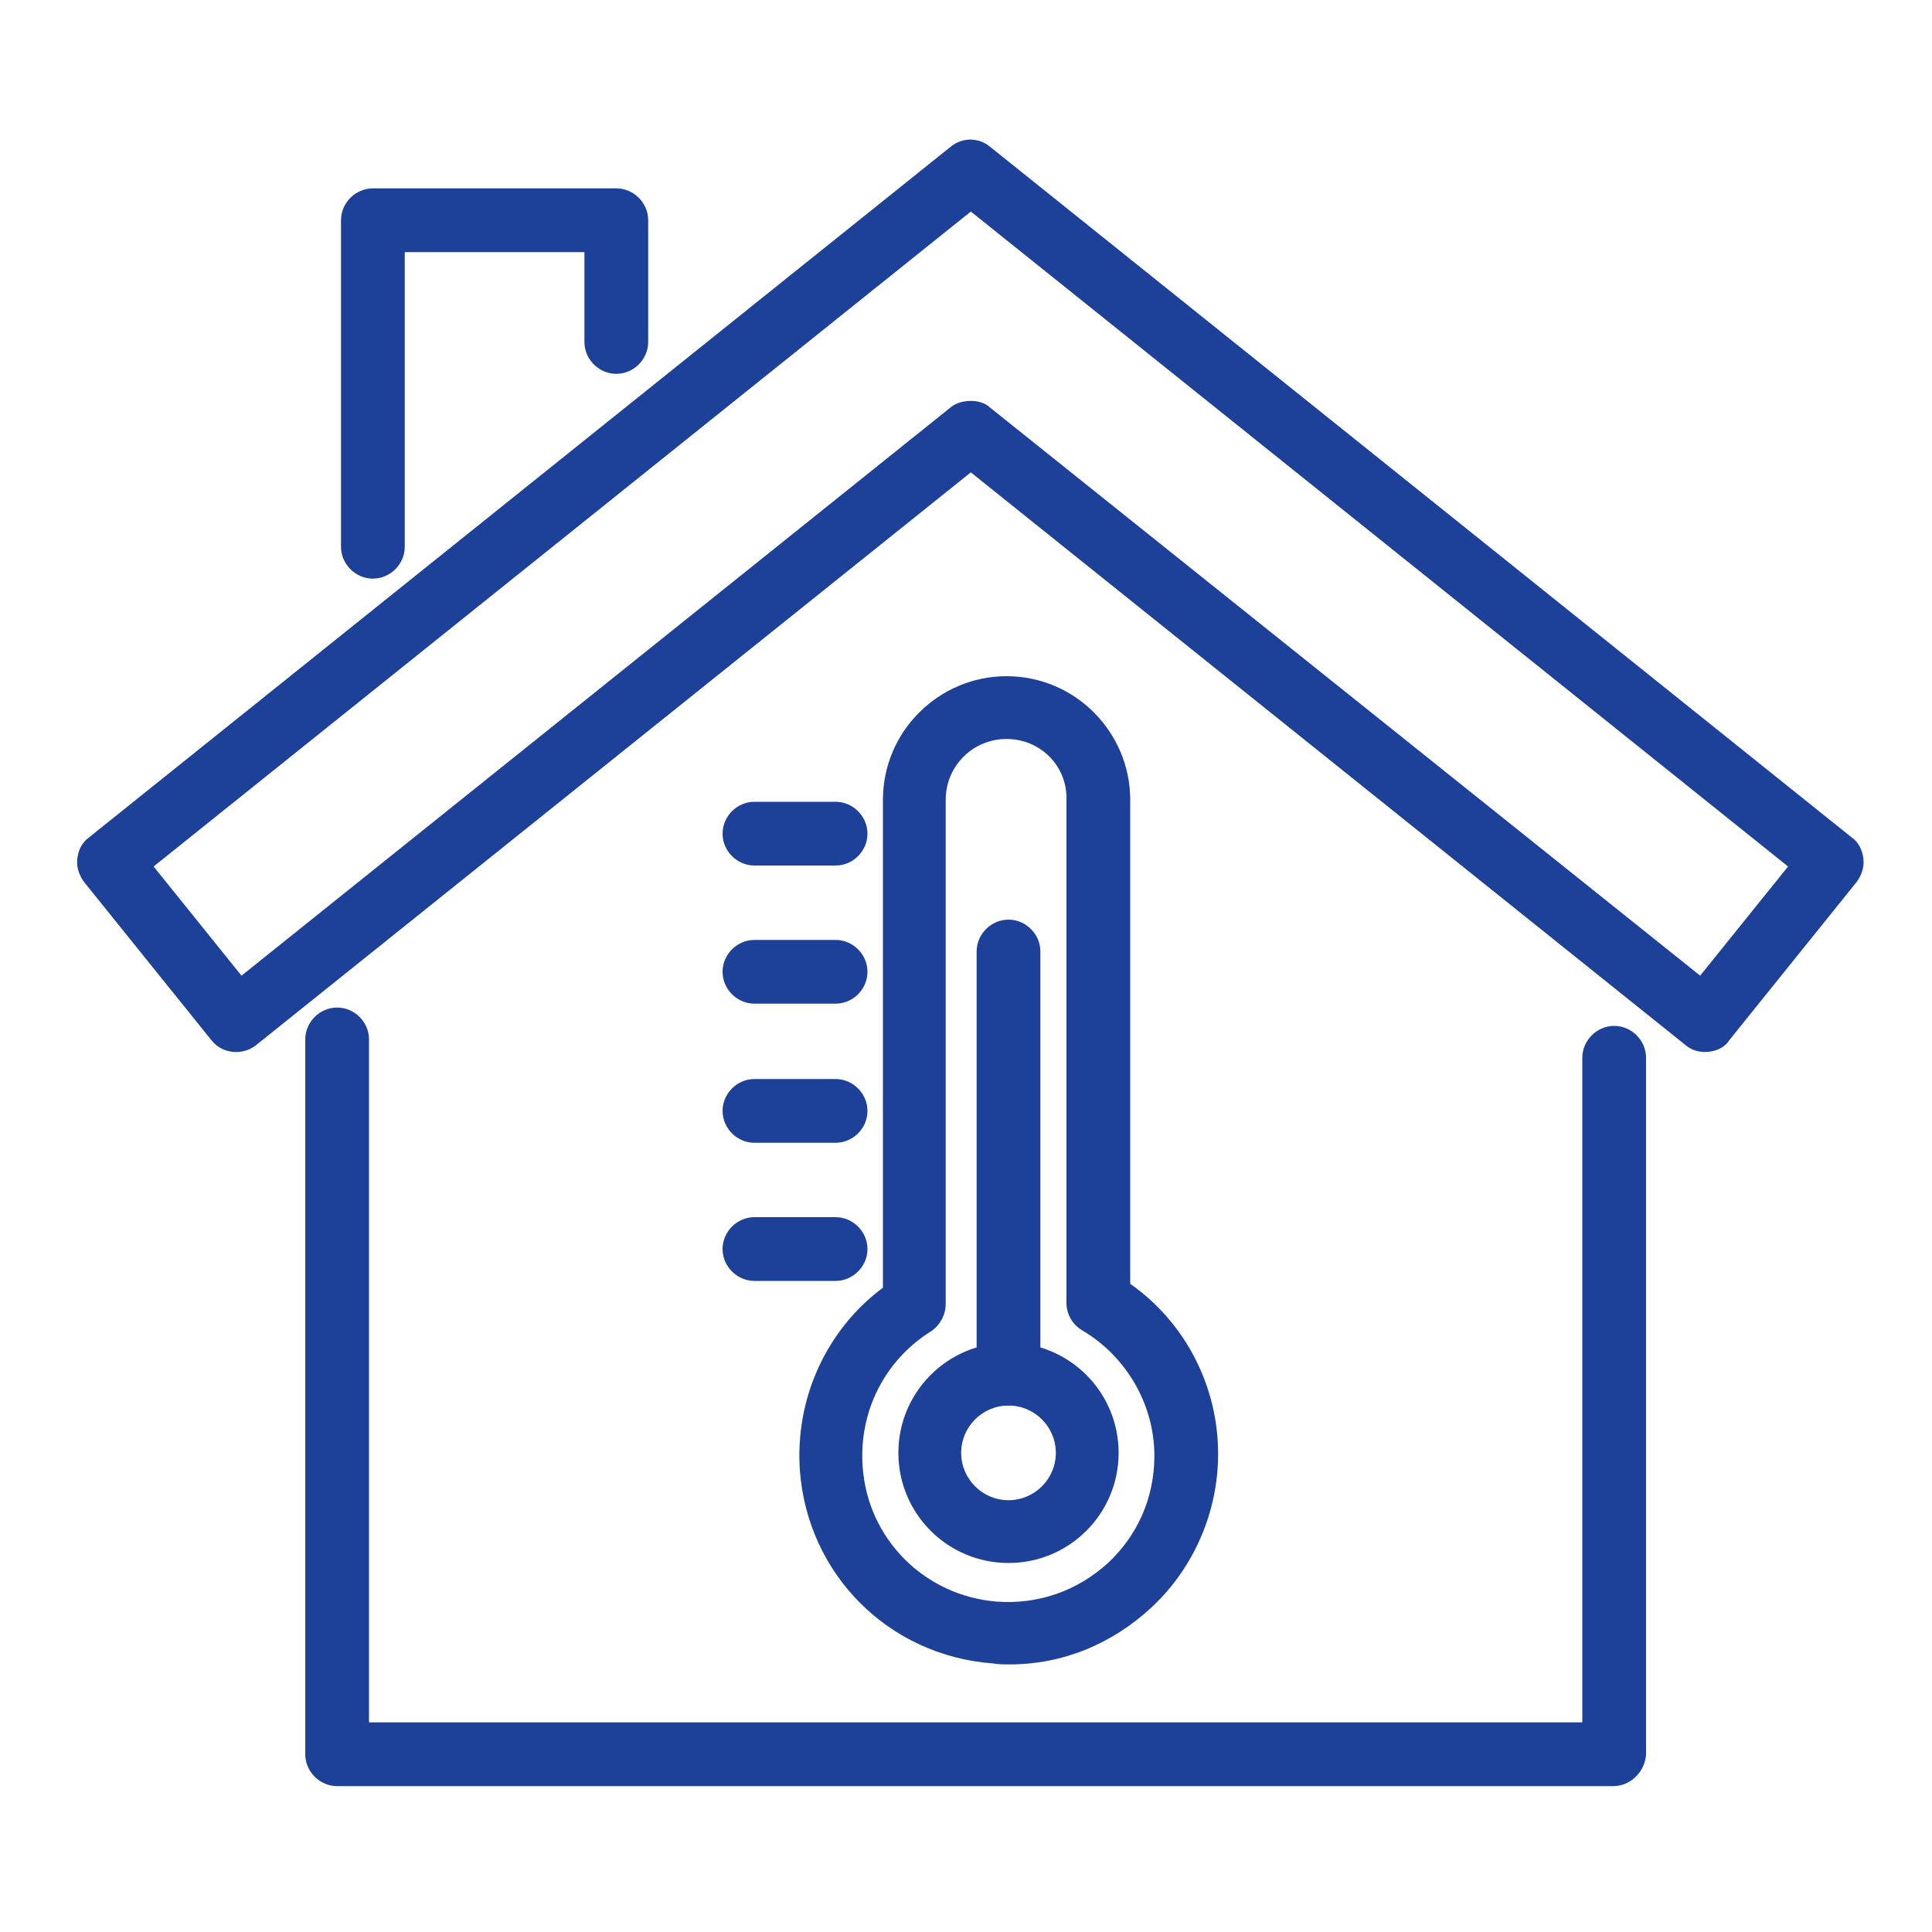
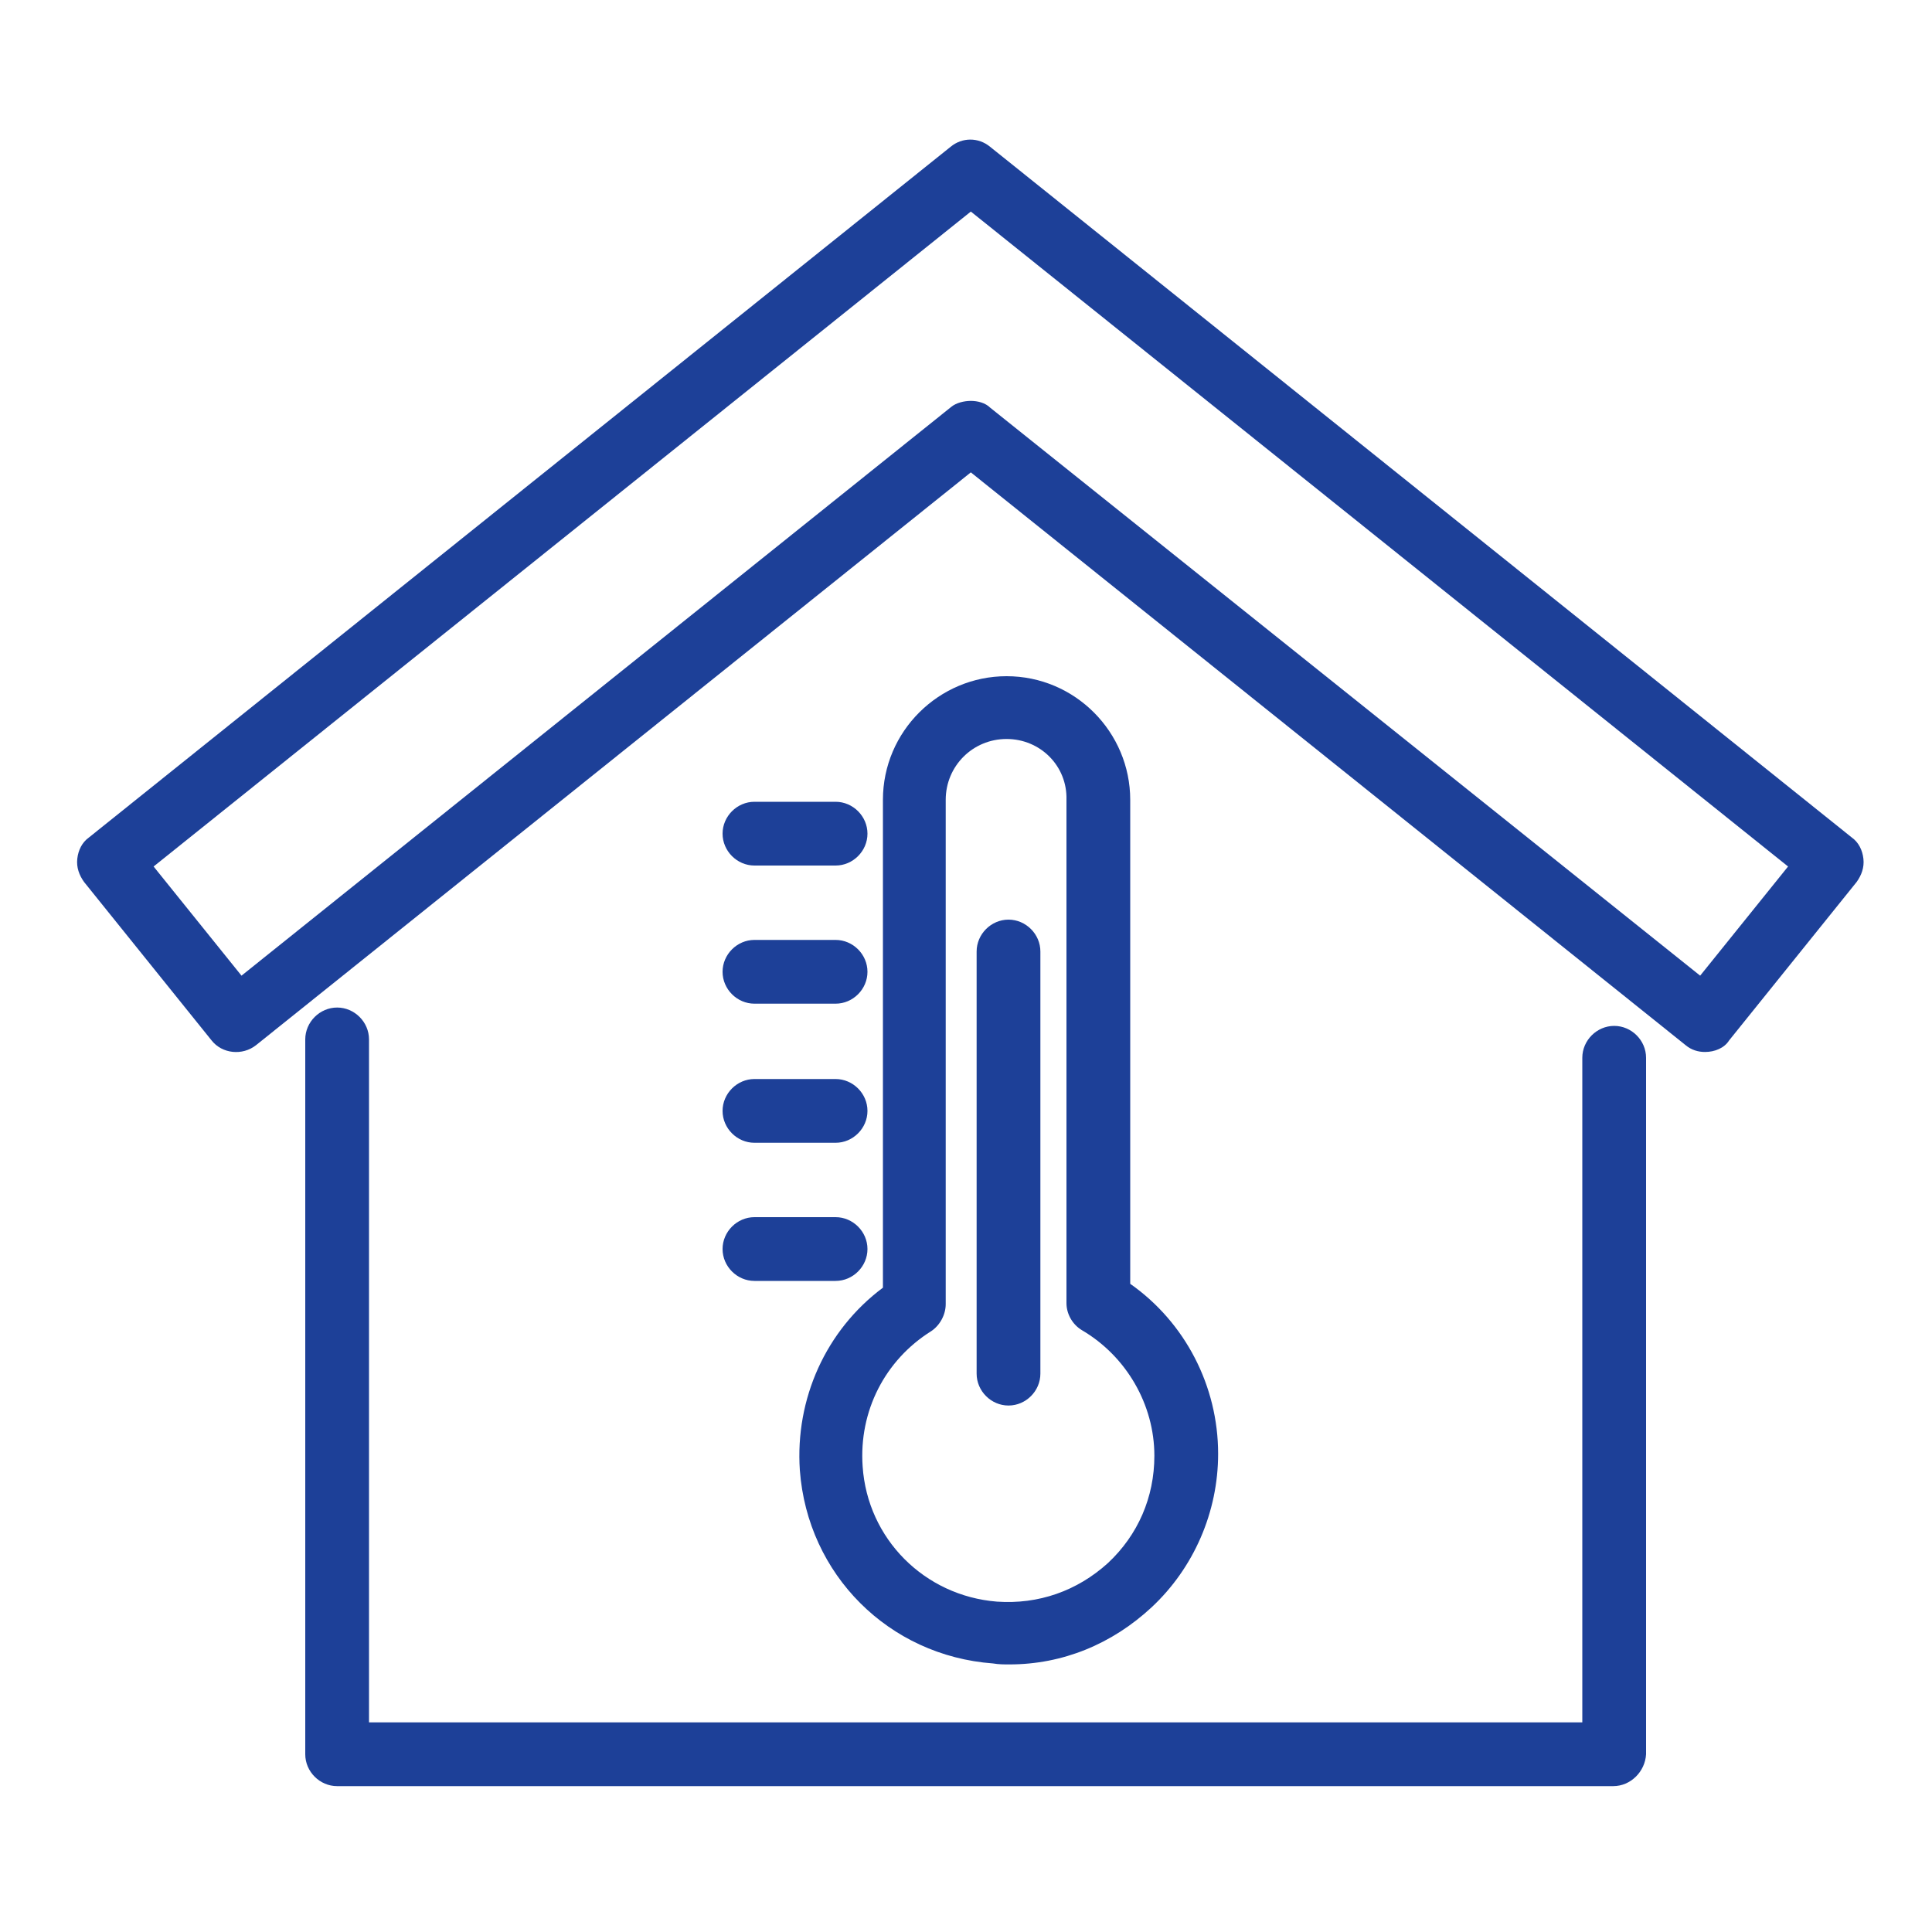
<svg xmlns="http://www.w3.org/2000/svg" version="1.1" x="0px" y="0px" viewBox="0 0 200 200" style="enable-background:new 0 0 200 200;" xml:space="preserve">
  <style type="text/css">
	.st0{fill:#1D4098;}
	.st1{display:none;}
	.st2{display:inline;}
</style>
  <g id="guides">
</g>
  <g id="hvac">
    <g>
      <g>
        <g>
          <path class="st0" d="M104.5,172.3c-0.6,0-1.1,0-1.7-0.1c-10.8-0.8-19.2-9.2-20-20c-0.5-7.4,2.7-14.5,8.6-18.9V82.8      c0-7.1,5.8-12.8,12.8-12.8c7.1,0,12.8,5.8,12.8,12.8v50.1c5.7,4,9.1,10.6,9.1,17.6c0,6-2.5,11.8-6.9,15.9      C115.1,170.2,110,172.3,104.5,172.3z M104.2,76.5c-3.5,0-6.3,2.8-6.3,6.3V135c0,1.1-0.6,2.2-1.5,2.8c-4.8,3-7.5,8.3-7.1,14      c0.5,7.5,6.4,13.4,13.9,14c4.3,0.3,8.3-1.1,11.5-4c3.1-2.9,4.8-6.8,4.8-11.1c0-5.3-2.9-10.3-7.5-13c-1-0.6-1.6-1.7-1.6-2.8V82.8      C110.5,79.3,107.7,76.5,104.2,76.5z" />
          <g>
-             <path class="st0" d="M104.4,161.8c-6.3,0-11.4-5.1-11.4-11.4c0-6.3,5.1-11.4,11.4-11.4s11.4,5.1,11.4,11.4       C115.8,156.7,110.7,161.8,104.4,161.8z M104.4,145.5c-2.7,0-4.9,2.2-4.9,4.9s2.2,4.9,4.9,4.9s4.9-2.2,4.9-4.9       S107.1,145.5,104.4,145.5z" />
            <path class="st0" d="M104.4,145.5c-1.8,0-3.3-1.5-3.3-3.3V98.5c0-1.8,1.5-3.3,3.3-3.3s3.3,1.5,3.3,3.3v43.7       C107.7,144,106.2,145.5,104.4,145.5z" />
          </g>
          <path class="st0" d="M86.5,89.6h-8.4c-1.8,0-3.3-1.5-3.3-3.3s1.5-3.3,3.3-3.3h8.4c1.8,0,3.3,1.5,3.3,3.3S88.3,89.6,86.5,89.6z" />
          <path class="st0" d="M86.5,103.9h-8.4c-1.8,0-3.3-1.5-3.3-3.3s1.5-3.3,3.3-3.3h8.4c1.8,0,3.3,1.5,3.3,3.3S88.3,103.9,86.5,103.9      z" />
          <path class="st0" d="M86.5,118.3h-8.4c-1.8,0-3.3-1.5-3.3-3.3s1.5-3.3,3.3-3.3h8.4c1.8,0,3.3,1.5,3.3,3.3S88.3,118.3,86.5,118.3      z" />
          <path class="st0" d="M86.5,132.6h-8.4c-1.8,0-3.3-1.5-3.3-3.3s1.5-3.3,3.3-3.3h8.4c1.8,0,3.3,1.5,3.3,3.3S88.3,132.6,86.5,132.6      z" />
        </g>
      </g>
      <g>
        <g>
          <path class="st0" d="M167,184.9H34.9c-1.8,0-3.3-1.5-3.3-3.3v-74c0-1.8,1.5-3.3,3.3-3.3s3.3,1.5,3.3,3.3v70.7h125.6v-68.8      c0-1.8,1.5-3.3,3.3-3.3s3.3,1.5,3.3,3.3v72.1C170.3,183.4,168.8,184.9,167,184.9z" />
        </g>
        <path class="st0" d="M176.5,108.9c-0.7,0-1.4-0.2-2-0.7l-74-59.3l-74,59.3c-1.4,1.1-3.5,0.9-4.6-0.5L8.7,91.3     c-0.5-0.7-0.8-1.5-0.7-2.4c0.1-0.9,0.5-1.7,1.2-2.2l89.2-71.5c1.2-1,2.9-1,4.1,0l89.2,71.5c0.7,0.5,1.1,1.3,1.2,2.2     c0.1,0.9-0.2,1.7-0.7,2.4l-13.2,16.4C178.5,108.5,177.5,108.9,176.5,108.9z M100.5,41.5c0.7,0,1.5,0.2,2,0.7L176,101l9.1-11.3     l-84.6-67.8L15.9,89.7L25,101l73.5-58.9C99,41.7,99.8,41.5,100.5,41.5z" />
-         <path class="st0" d="M38.6,59.9c-1.8,0-3.3-1.5-3.3-3.3V22.8c0-1.8,1.5-3.3,3.3-3.3h25.2c1.8,0,3.3,1.5,3.3,3.3v12.6     c0,1.8-1.5,3.3-3.3,3.3c-1.8,0-3.3-1.5-3.3-3.3v-9.3H41.9v30.5C41.9,58.4,40.4,59.9,38.6,59.9z" />
      </g>
    </g>
  </g>
  <g id="iaq" class="st1">
    <g class="st2">
      <g>
        <g>
          <path class="st0" d="M132.7,46.9h-19.2c-1.9,0-3.5-1.6-3.5-3.5s1.6-3.5,3.5-3.5h19.2c0.4,0,0.7-0.3,0.7-0.7V16.7      c0-0.4-0.3-0.7-0.7-0.7H64.7c-0.4,0-0.7,0.3-0.7,0.7v22.4c0,0.4,0.3,0.7,0.7,0.7h17.8c1.9,0,3.5,1.6,3.5,3.5s-1.6,3.5-3.5,3.5      H64.7c-4.3,0-7.7-3.5-7.7-7.7V16.7c0-4.3,3.5-7.7,7.7-7.7h67.9c4.3,0,7.7,3.5,7.7,7.7v22.4C140.4,43.4,136.9,46.9,132.7,46.9z" />
        </g>
        <g>
          <path class="st0" d="M125.7,46.9c-1.9,0-3.5-1.6-3.5-3.5v-5.2H75.2v5.2c0,1.9-1.6,3.5-3.5,3.5s-3.5-1.6-3.5-3.5v-8.7      c0-1.9,1.6-3.5,3.5-3.5h54.1c1.9,0,3.5,1.6,3.5,3.5v8.7C129.2,45.3,127.7,46.9,125.7,46.9z" />
        </g>
        <g>
          <path class="st0" d="M128.1,25.7H71.6c-1.9,0-3.5-1.6-3.5-3.5s1.6-3.5,3.5-3.5h56.6c1.9,0,3.5,1.6,3.5,3.5      S130.1,25.7,128.1,25.7z" />
        </g>
      </g>
      <g>
-         <path class="st0" d="M141.2,191h-85c-1.9,0-3.5-1.6-3.5-3.5V68c0-1.9,1.6-3.5,3.5-3.5h85c1.9,0,3.5,1.6,3.5,3.5v119.5     C144.7,189.4,143.1,191,141.2,191z M59.7,184h78V71.5h-78V184z" />
-       </g>
+         </g>
      <g>
        <path class="st0" d="M164.3,191H36.8c-1.9,0-3.5-1.6-3.5-3.5s1.6-3.5,3.5-3.5h127.5c1.9,0,3.5,1.6,3.5,3.5S166.2,191,164.3,191z" />
      </g>
      <g>
        <path class="st0" d="M44.9,95.5c-1.9,0-3.5-1.6-3.5-3.5V56.7c0-1.9,1.6-3.5,3.5-3.5H68c1.9,0,3.5,1.6,3.5,3.5s-1.6,3.5-3.5,3.5     H48.4V92C48.4,93.9,46.8,95.5,44.9,95.5z" />
      </g>
      <g>
        <g>
          <path class="st0" d="M154.7,115.4H136c-10.6,0-19.2-8.6-19.2-19.2V77.5c0-1.9,1.6-3.5,3.5-3.5s3.5,1.6,3.5,3.5v18.7      c0,6.7,5.5,12.2,12.2,12.2h18.7c1.9,0,3.5,1.6,3.5,3.5S156.6,115.4,154.7,115.4z" />
        </g>
        <g>
          <path class="st0" d="M151.7,125c-0.9,0-1.8-0.3-2.5-1c-1.4-1.4-1.4-3.6,0-4.9l7.1-7.1l-7.1-7.1c-1.4-1.4-1.4-3.6,0-4.9      c1.4-1.4,3.6-1.4,4.9,0l9.6,9.6c1.4,1.4,1.4,3.6,0,4.9l-9.6,9.6C153.5,124.6,152.6,125,151.7,125z" />
        </g>
        <g>
          <path class="st0" d="M154.7,161.9H136c-10.6,0-19.2-8.6-19.2-19.2v-18.7c0-1.9,1.6-3.5,3.5-3.5s3.5,1.6,3.5,3.5v18.7      c0,6.7,5.5,12.2,12.2,12.2h18.7c1.9,0,3.5,1.6,3.5,3.5S156.6,161.9,154.7,161.9z" />
        </g>
        <g>
          <path class="st0" d="M151.7,171.5c-0.9,0-1.8-0.3-2.5-1c-1.4-1.4-1.4-3.6,0-4.9l7.1-7.1l-7.1-7.1c-1.4-1.4-1.4-3.6,0-4.9      c1.4-1.4,3.6-1.4,4.9,0l9.6,9.6c1.4,1.4,1.4,3.6,0,4.9l-9.6,9.6C153.5,171.2,152.6,171.5,151.7,171.5z" />
        </g>
      </g>
      <g>
        <g>
          <path class="st0" d="M61,114.1H42.3c-1.9,0-3.5-1.6-3.5-3.5s1.6-3.5,3.5-3.5H61c6.7,0,12.2-5.5,12.2-12.2V76.2      c0-1.9,1.6-3.5,3.5-3.5s3.5,1.6,3.5,3.5v18.7C80.2,105.5,71.6,114.1,61,114.1z" />
        </g>
        <g>
          <path class="st0" d="M45.3,123.7c-0.9,0-1.8-0.3-2.5-1l-9.6-9.6c-0.7-0.7-1-1.5-1-2.5s0.4-1.8,1-2.5l9.6-9.6      c1.4-1.4,3.6-1.4,4.9,0c1.4,1.4,1.4,3.6,0,4.9l-7.1,7.1l7.1,7.1c1.4,1.4,1.4,3.6,0,4.9C47.1,123.3,46.2,123.7,45.3,123.7z" />
        </g>
        <g>
          <path class="st0" d="M61,160.6H42.3c-1.9,0-3.5-1.6-3.5-3.5s1.6-3.5,3.5-3.5H61c6.7,0,12.2-5.5,12.2-12.2v-18.7      c0-1.9,1.6-3.5,3.5-3.5s3.5,1.6,3.5,3.5v18.7C80.2,152,71.6,160.6,61,160.6z" />
        </g>
        <g>
          <path class="st0" d="M45.3,170.2c-0.9,0-1.8-0.3-2.5-1l-9.6-9.6c-0.7-0.7-1-1.5-1-2.5s0.4-1.8,1-2.5l9.6-9.6      c1.4-1.4,3.6-1.4,4.9,0c1.4,1.4,1.4,3.6,0,4.9l-7.1,7.1l7.1,7.1c1.4,1.4,1.4,3.6,0,4.9C47.1,169.9,46.2,170.2,45.3,170.2z" />
        </g>
      </g>
    </g>
  </g>
  <g id="electric" class="st1">
    <g class="st2">
-       <path class="st0" d="M100.5,191c-50.2,0-91-40.8-91-91s40.8-91,91-91s91,40.8,91,91S150.7,191,100.5,191z M100.5,16    c-46.3,0-84,37.7-84,84c0,46.3,37.7,84,84,84s84-37.7,84-84C184.5,53.7,146.9,16,100.5,16z" />
      <g>
        <path class="st0" d="M79.3,160.1c-2.2,0-4.3-0.7-6.2-2c-4-2.9-5.5-8.2-3.5-12.7l14.9-34.8H65.2c-4.4,0-8.4-2.8-9.9-6.9     c-1.5-4.1-0.4-8.8,2.9-11.7l56.6-49.6c3.8-3.3,9.2-3.5,13.2-0.6c4,2.9,5.5,8.2,3.5,12.7l-14.9,34.8h19.4c4.4,0,8.4,2.7,9.9,6.8     c1.5,4.1,0.4,8.8-2.9,11.7l-56.6,49.6C84.3,159.3,81.8,160.1,79.3,160.1z M121.8,46.9c-0.8,0-1.7,0.3-2.4,0.9L62.8,97.3     c-1.1,1-1.5,2.6-1,3.9c0.5,1.4,1.9,2.3,3.4,2.3h24.7c1.2,0,2.3,0.6,2.9,1.6s0.8,2.2,0.3,3.3l-17,39.7c-0.7,1.5-0.2,3.3,1.2,4.3     c1.4,1,3.2,0.9,4.5-0.2l56.6-49.5c1.1-1,1.5-2.6,1-3.9c-0.5-1.4-1.9-2.3-3.4-2.3h-24.7c-1.2,0-2.3-0.6-2.9-1.6     c-0.6-1-0.8-2.2-0.3-3.3l17-39.7c0.7-1.5,0.2-3.3-1.2-4.3C123.3,47.1,122.5,46.9,121.8,46.9z" />
      </g>
    </g>
  </g>
</svg>